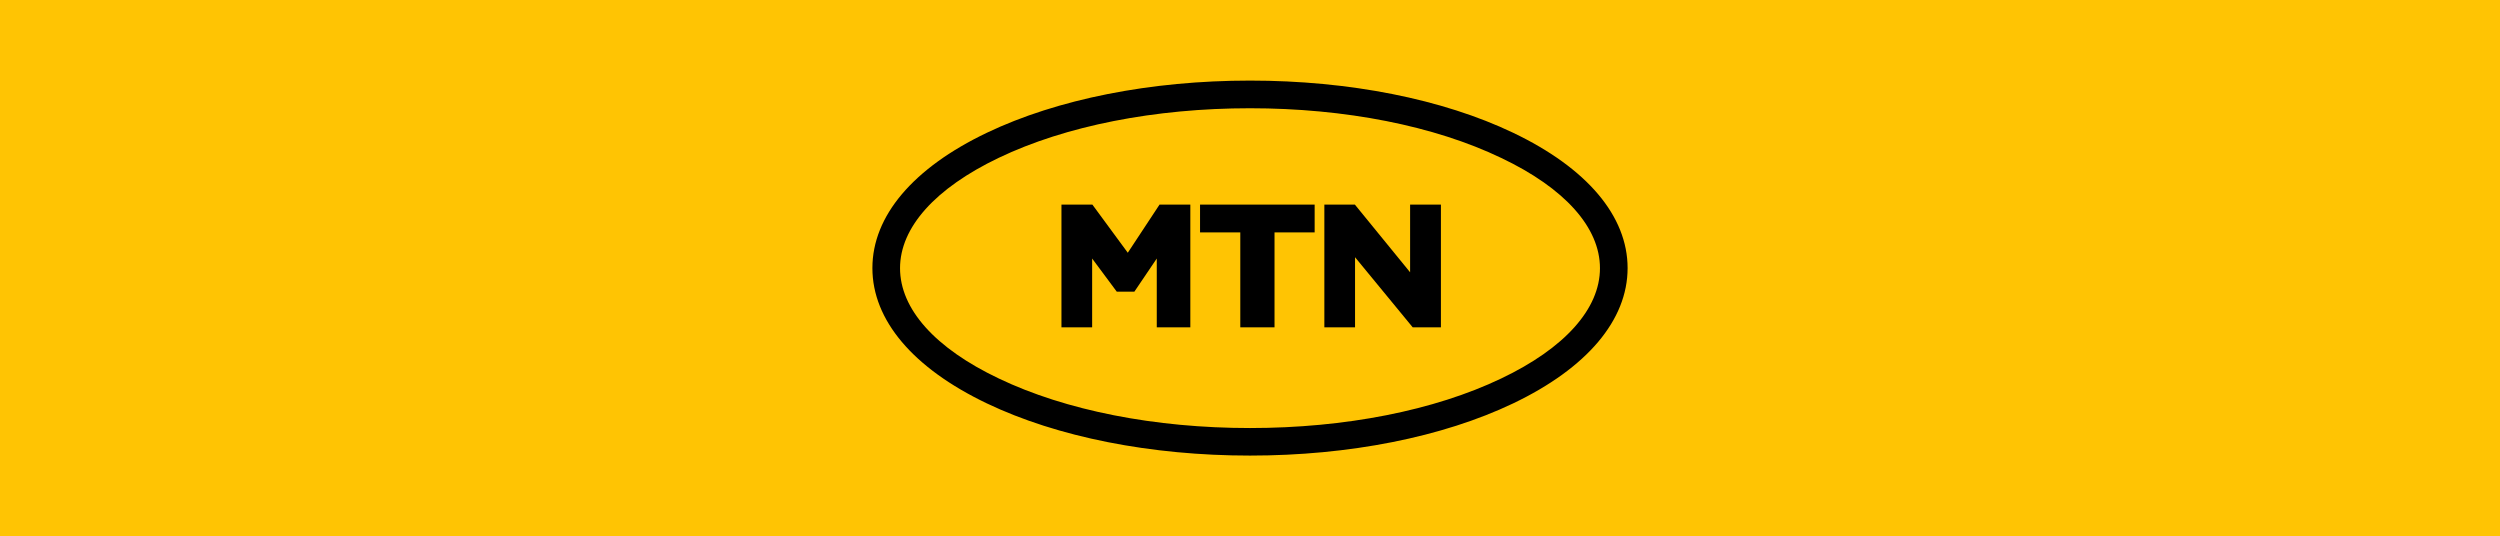
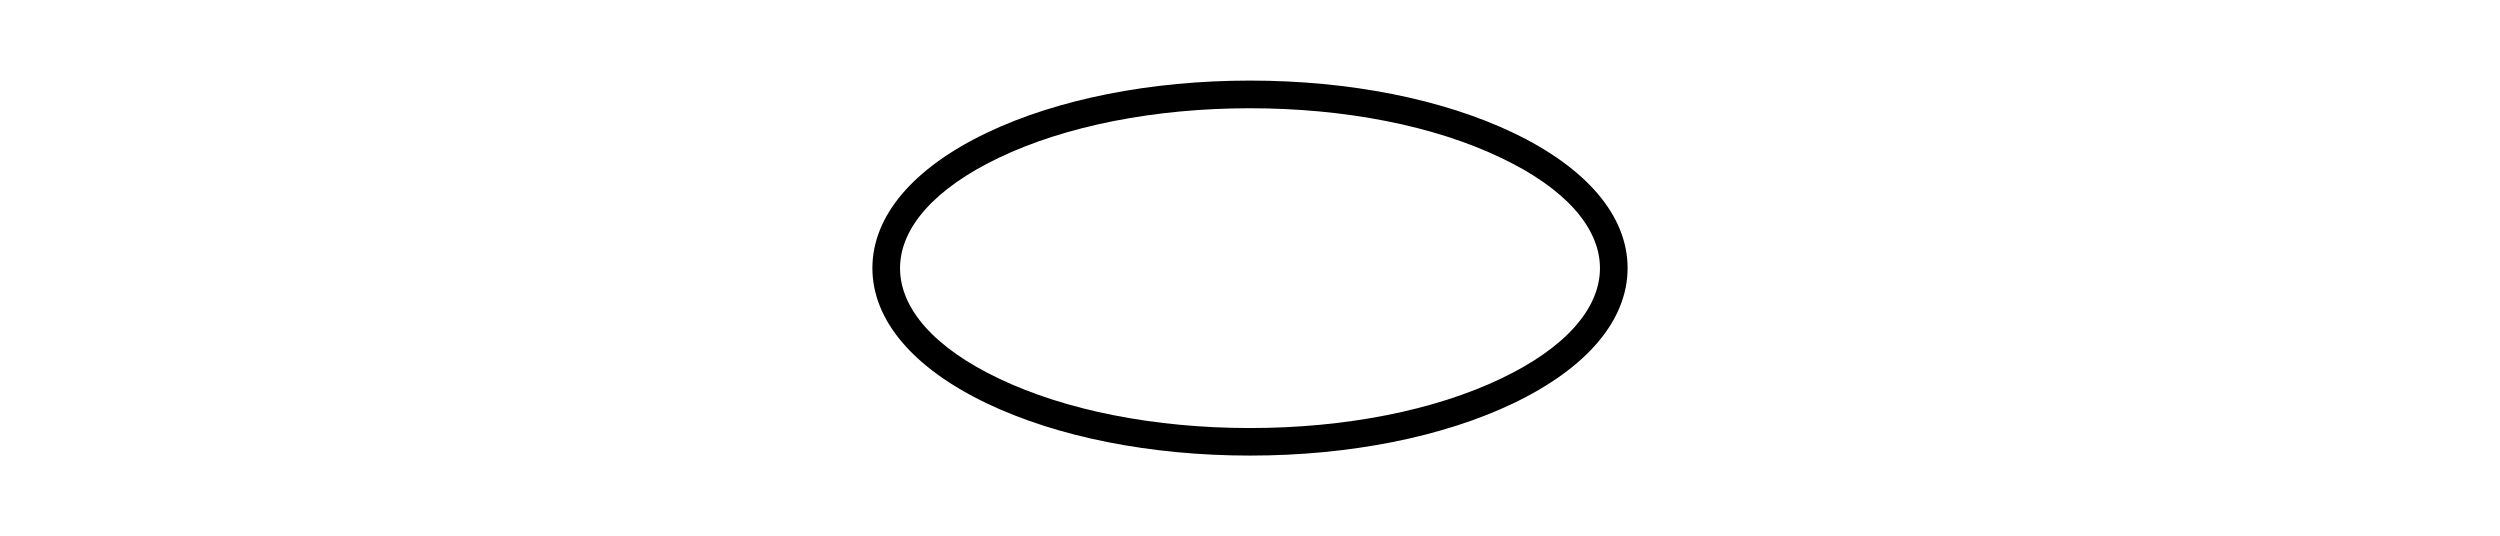
<svg xmlns="http://www.w3.org/2000/svg" id="uuid-8d379b9b-95fe-48ed-b6b4-e0f87617907e" viewBox="0 0 1200 257.36">
  <g id="uuid-043cc9cb-8a2c-405f-93d8-4e3a8cfc7e82">
-     <path d="M0,0h1200v257.36H0V0Z" style="fill:#ffc403; stroke-width:0px;" />
-     <path d="M571.36,98.22v58.91h-16.11v-33.04l-10.76,15.92h-8.43l-11.83-15.92v33.04h-14.73v-58.91h14.85l16.99,23.1,15.23-23.1h14.79ZM576.02,111.56v-13.34h55.01v13.34h-19.26v45.57h-16.43v-45.57h-19.32ZM691.64,98.22v58.91h-13.53l-27.69-33.67v33.67h-14.73v-58.91h14.66l26.5,32.48v-32.48h14.79Z" style="fill:#000; stroke-width:0px;" />
    <path d="M600,218.68c-47.58,0-92.45-8.87-126.31-25.05-35.43-16.93-54.94-39.96-54.94-64.95s19.51-48.02,54.94-64.95c33.86-16.17,78.73-25.05,126.31-25.05s92.45,8.87,126.31,25.05c35.43,16.93,54.94,39.96,54.94,64.95s-19.51,48.02-54.94,64.95c-33.86,16.17-78.73,25.05-126.31,25.05ZM600,51.96c-45.69,0-88.49,8.43-120.59,23.79-30.52,14.6-47.39,33.42-47.39,52.99s16.8,38.39,47.39,52.93c32.1,15.36,74.96,23.79,120.59,23.79s88.49-8.43,120.59-23.79c30.52-14.54,47.39-33.42,47.39-52.93s-16.8-38.39-47.39-52.93c-32.1-15.42-74.89-23.85-120.59-23.85h0Z" style="fill:#000; stroke-width:0px;" />
  </g>
</svg>